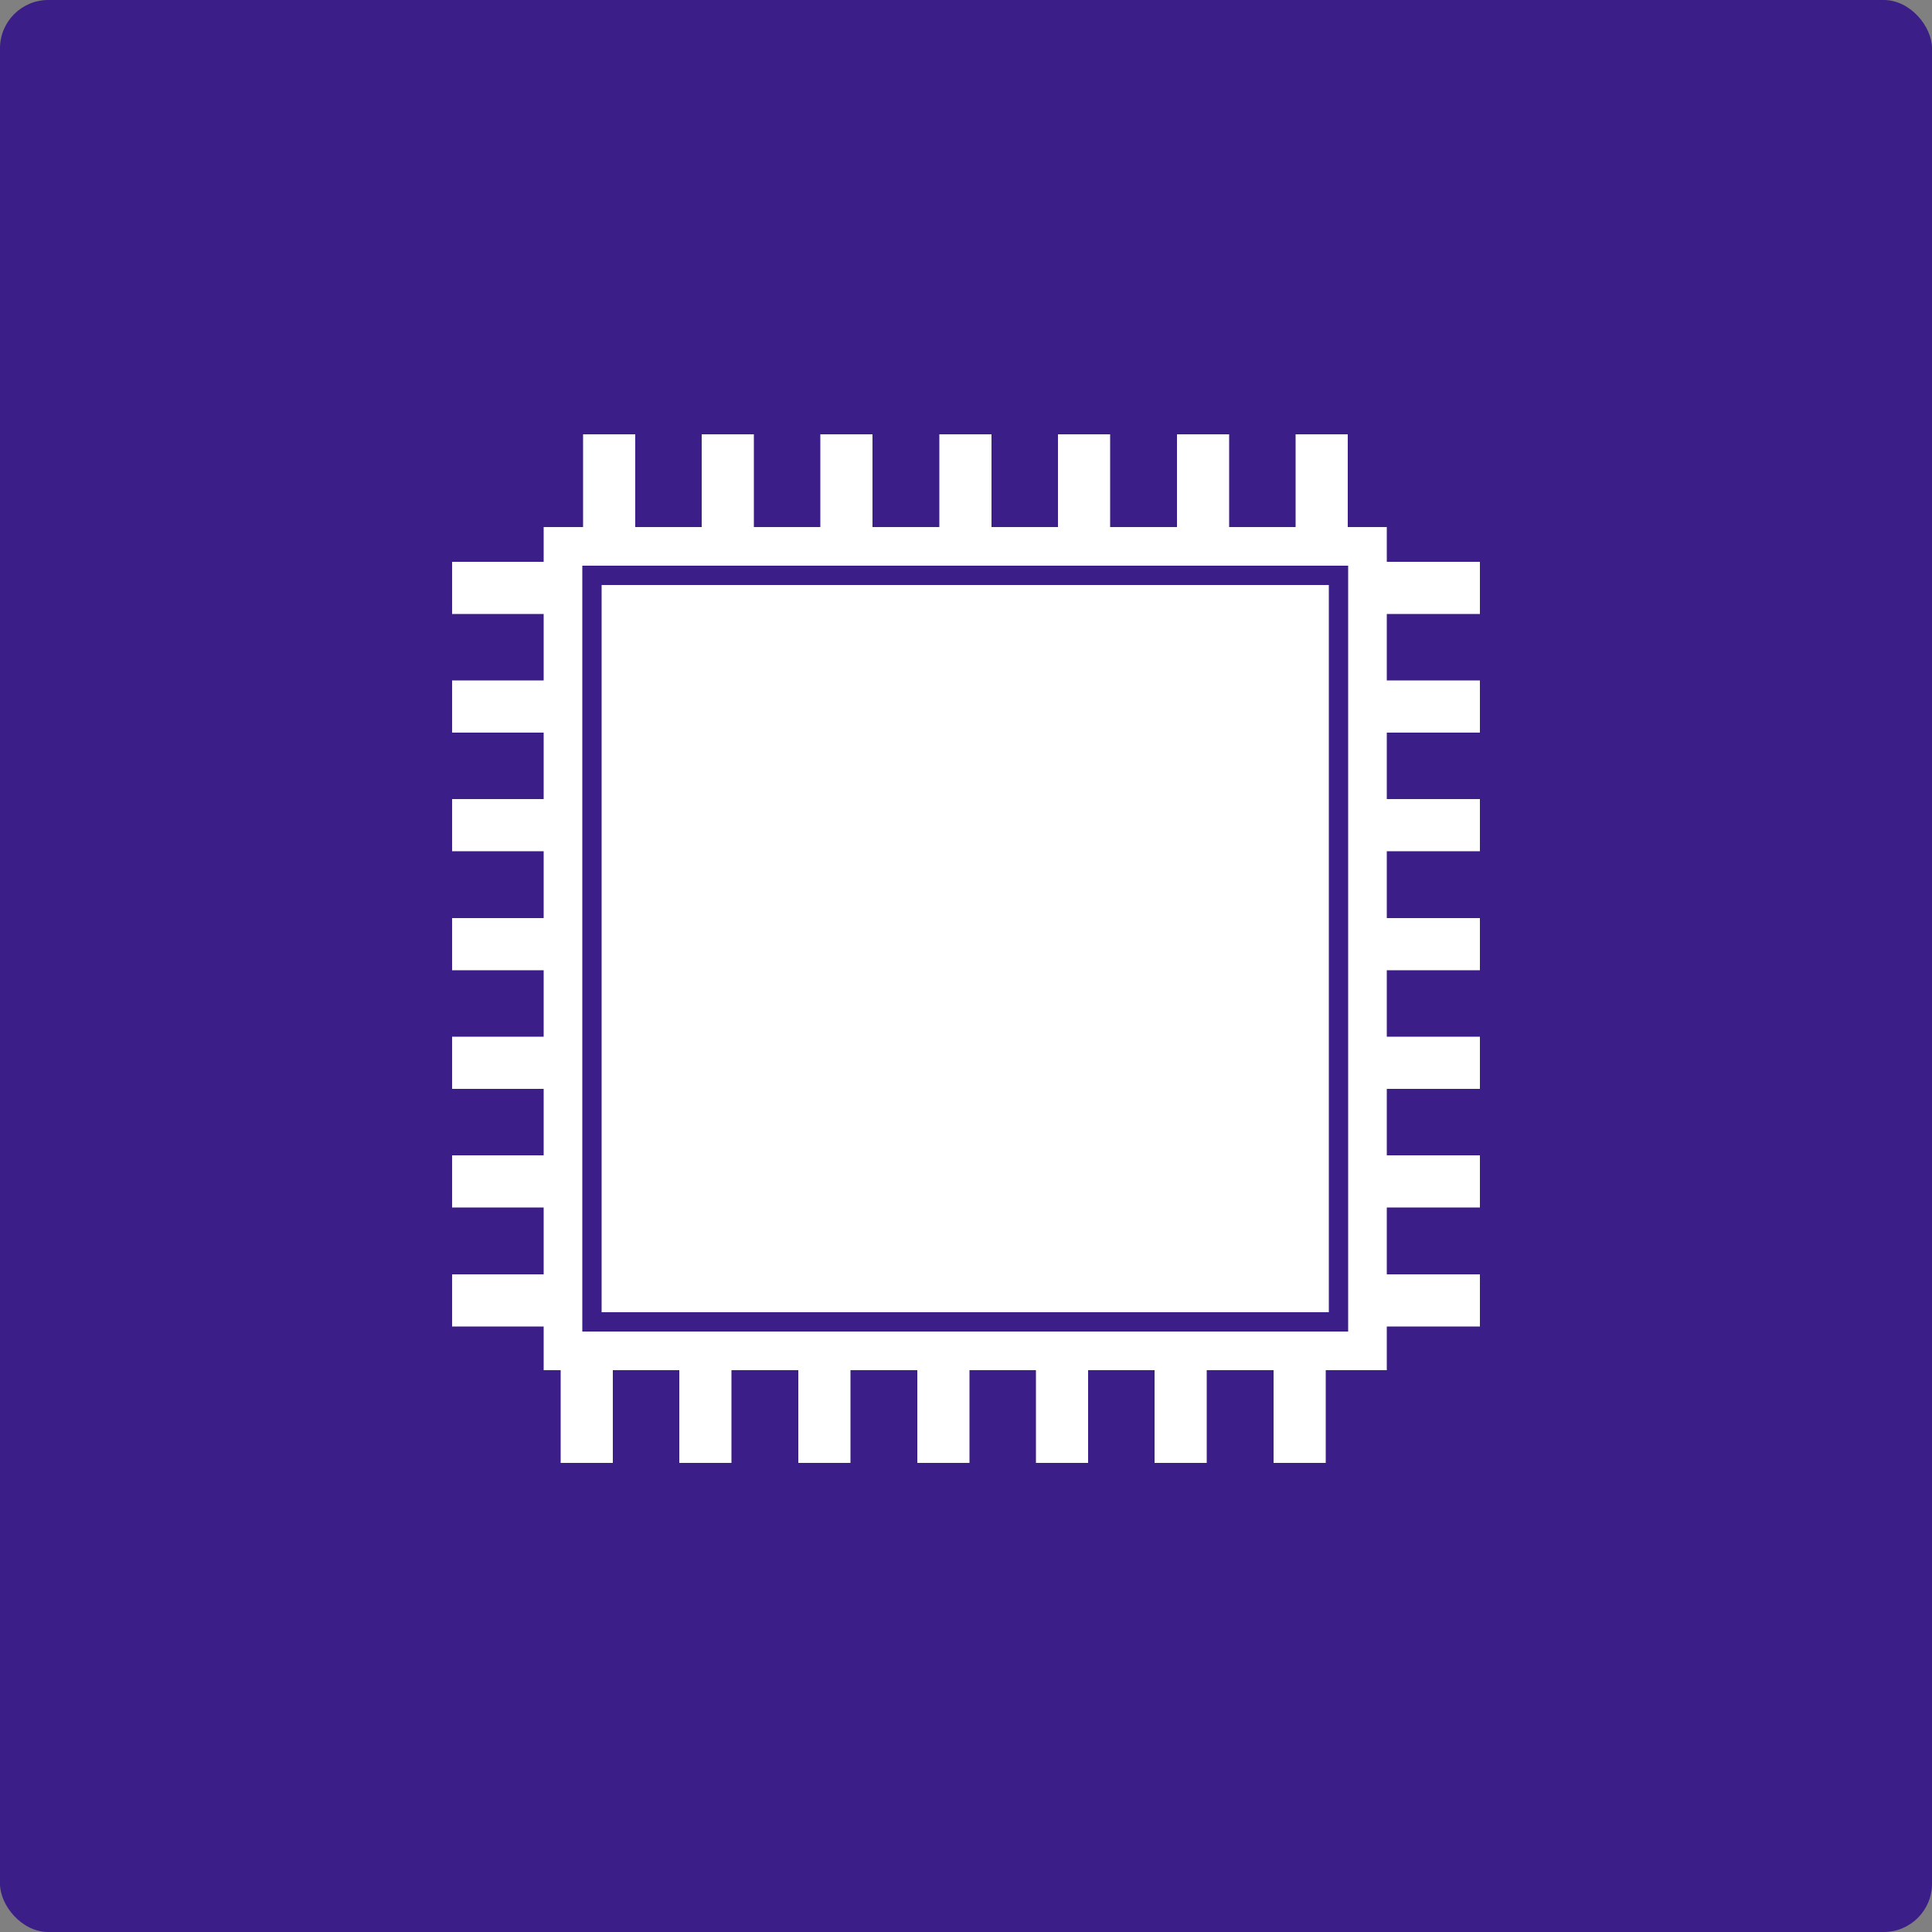
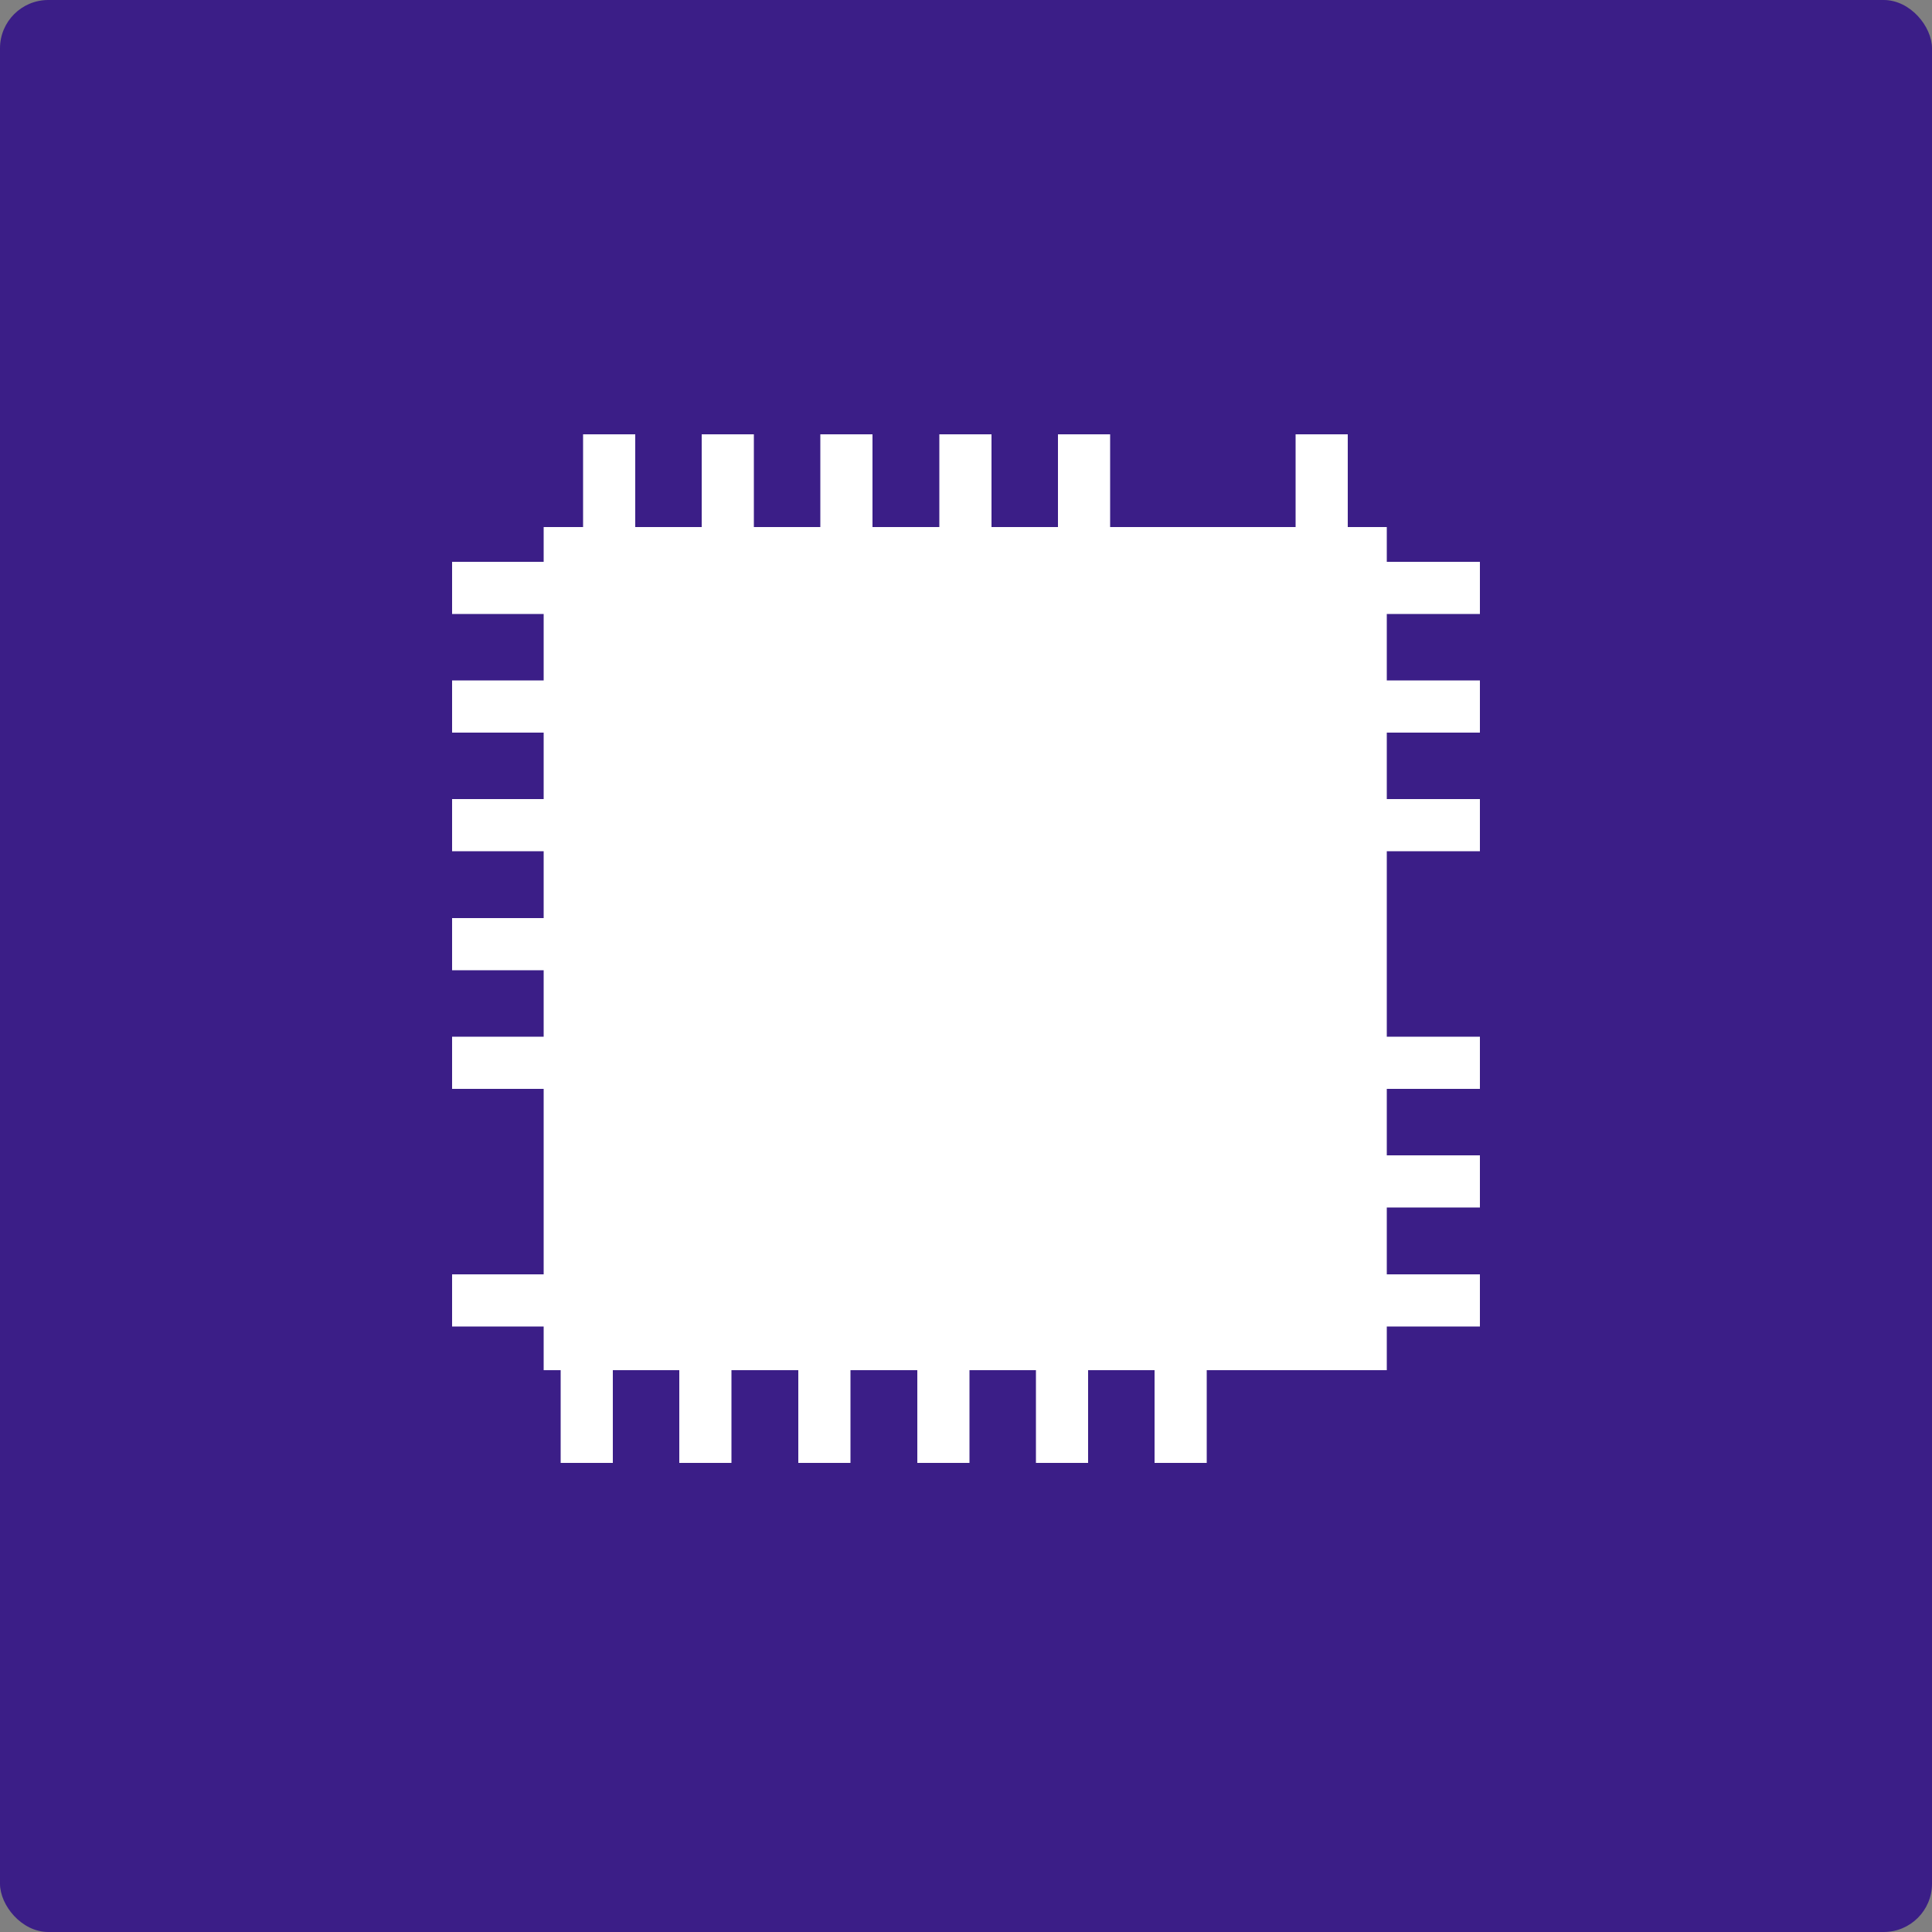
<svg xmlns="http://www.w3.org/2000/svg" id="word_icon" data-name="word/icon" viewBox="0 0 50 50">
  <rect x="0" y="0" width="50" height="50" fill="#808080" stroke="none" />
  <defs>
    <style>
      .cls-1 {
        fill: #3b1e87;
      }

      .cls-1, .cls-2 {
        stroke-width: 0px;
      }

      .cls-3 {
        fill: none;
        stroke: #3b1e87;
        stroke-miterlimit: 10;
        stroke-width: .5px;
      }

      .cls-2 {
        fill: #fff;
      }
    </style>
  </defs>
  <rect class="cls-1" width="50" height="50" rx="1.25" ry="1.25" />
  <rect class="cls-2" x="14.07" y="13.64" width="21.82" height="21.82" />
  <g>
    <rect class="cls-2" x="11.7" y="14.54" width="4.8" height="1.35" />
    <rect class="cls-2" x="11.7" y="17.61" width="4.8" height="1.35" />
    <rect class="cls-2" x="11.7" y="20.68" width="4.8" height="1.35" />
    <rect class="cls-2" x="11.7" y="23.76" width="4.8" height="1.35" />
    <rect class="cls-2" x="11.7" y="26.83" width="4.8" height="1.35" />
-     <rect class="cls-2" x="11.7" y="29.9" width="4.8" height="1.35" />
    <rect class="cls-2" x="11.7" y="32.98" width="4.8" height="1.35" />
  </g>
  <g>
    <rect class="cls-2" x="33.5" y="14.54" width="4.8" height="1.35" />
    <rect class="cls-2" x="33.5" y="17.61" width="4.8" height="1.35" />
    <rect class="cls-2" x="33.5" y="20.68" width="4.8" height="1.35" />
-     <rect class="cls-2" x="33.5" y="23.76" width="4.8" height="1.35" />
    <rect class="cls-2" x="33.5" y="26.83" width="4.8" height="1.35" />
    <rect class="cls-2" x="33.5" y="29.9" width="4.8" height="1.35" />
    <rect class="cls-2" x="33.5" y="32.98" width="4.8" height="1.35" />
  </g>
  <g>
    <rect class="cls-2" x="15.09" y="11.24" width="1.35" height="4.8" />
    <rect class="cls-2" x="18.16" y="11.24" width="1.35" height="4.8" />
    <rect class="cls-2" x="21.23" y="11.24" width="1.35" height="4.8" />
    <rect class="cls-2" x="24.31" y="11.24" width="1.35" height="4.8" />
    <rect class="cls-2" x="27.38" y="11.24" width="1.35" height="4.8" />
-     <rect class="cls-2" x="30.46" y="11.24" width="1.35" height="4.8" />
    <rect class="cls-2" x="33.53" y="11.24" width="1.35" height="4.8" />
  </g>
  <rect class="cls-2" x="14.51" y="33.06" width="1.35" height="4.8" />
  <rect class="cls-2" x="17.58" y="33.06" width="1.35" height="4.8" />
  <rect class="cls-2" x="20.66" y="33.06" width="1.35" height="4.8" />
  <rect class="cls-2" x="23.74" y="33.06" width="1.35" height="4.8" />
  <rect class="cls-2" x="26.81" y="33.06" width="1.35" height="4.8" />
  <rect class="cls-2" x="29.88" y="33.06" width="1.35" height="4.8" />
-   <rect class="cls-2" x="32.96" y="33.06" width="1.35" height="4.8" />
-   <rect class="cls-3" x="15.32" y="14.89" width="19.32" height="19.32" />
</svg>